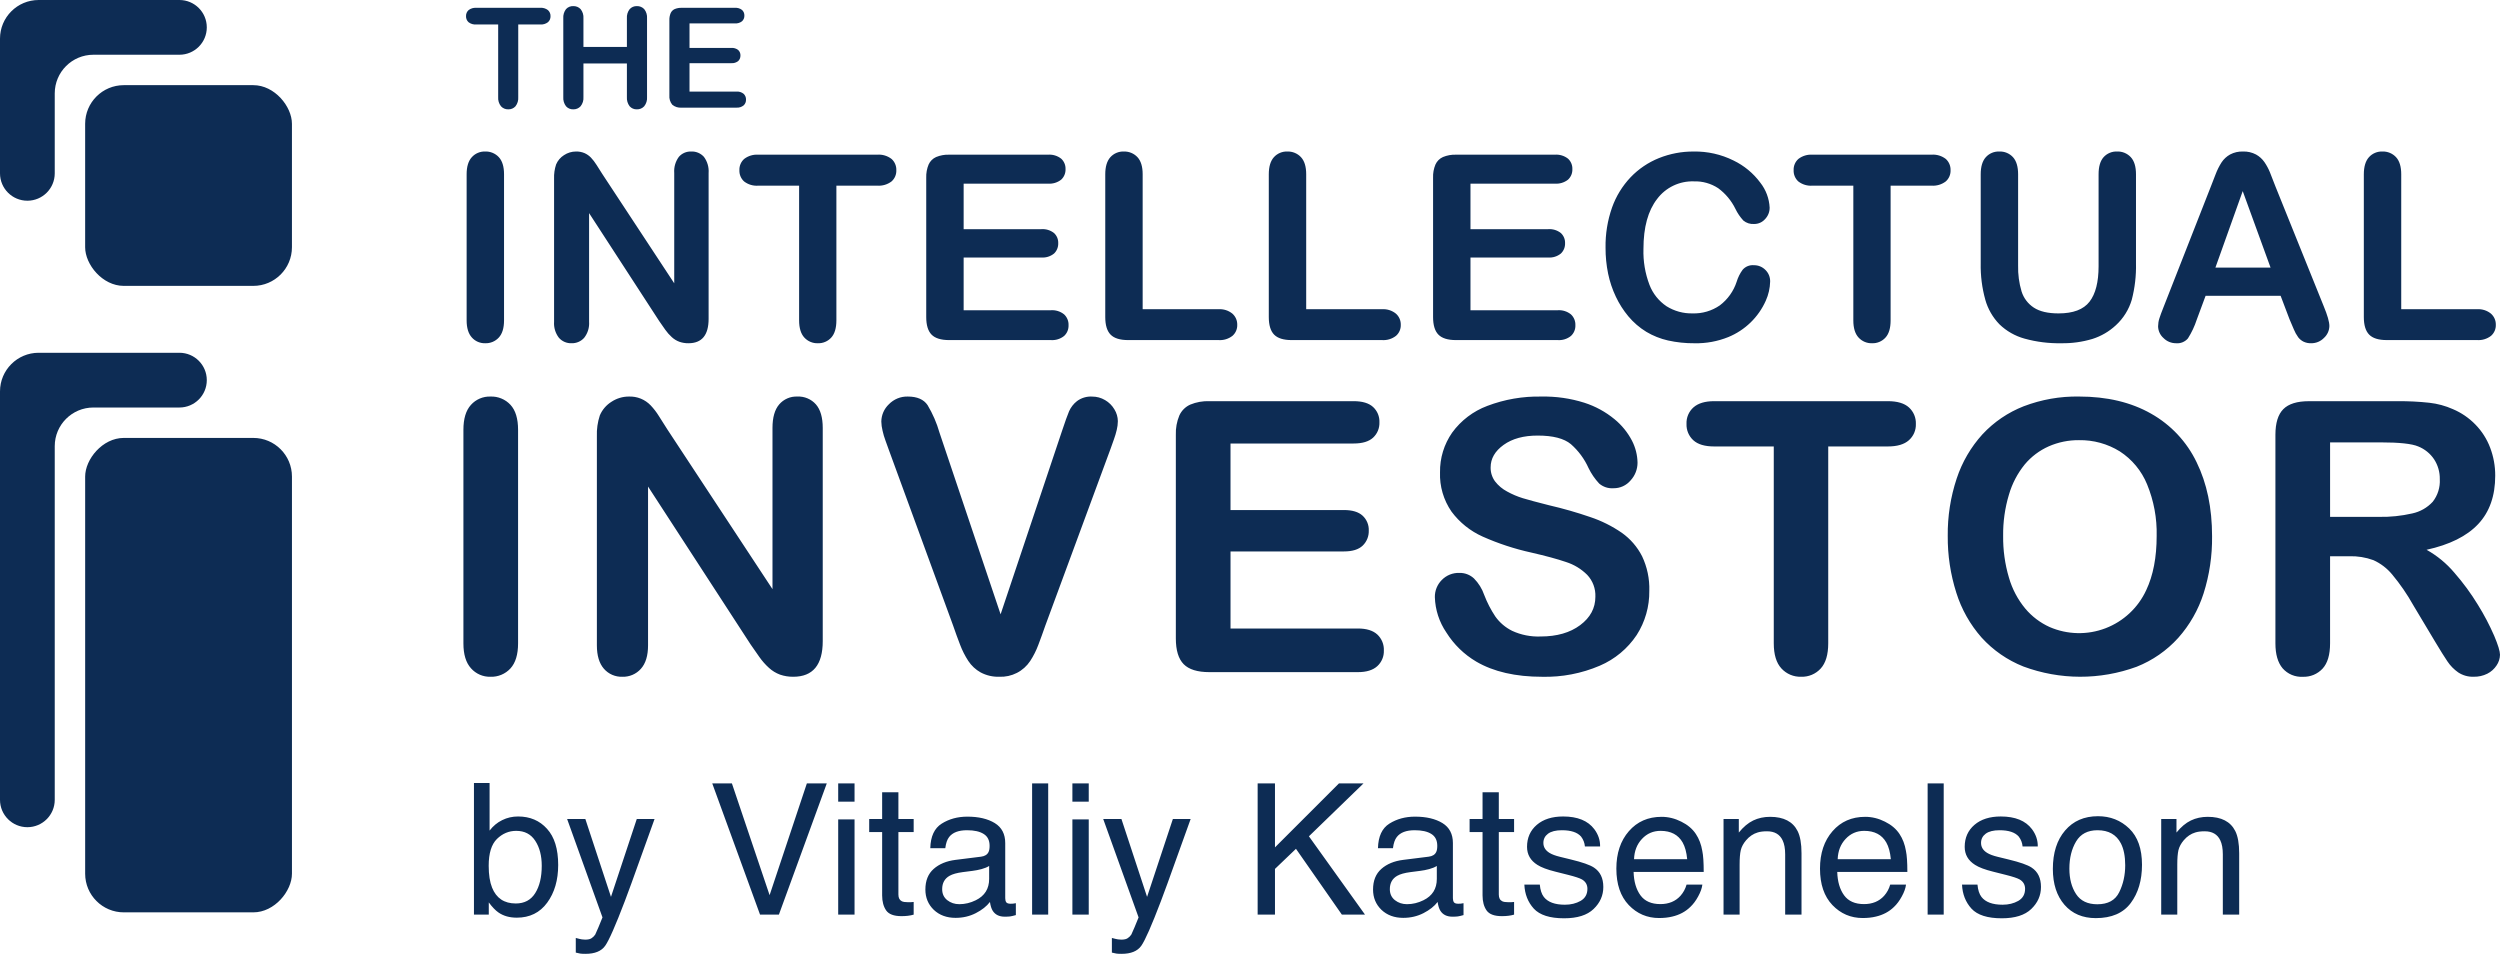
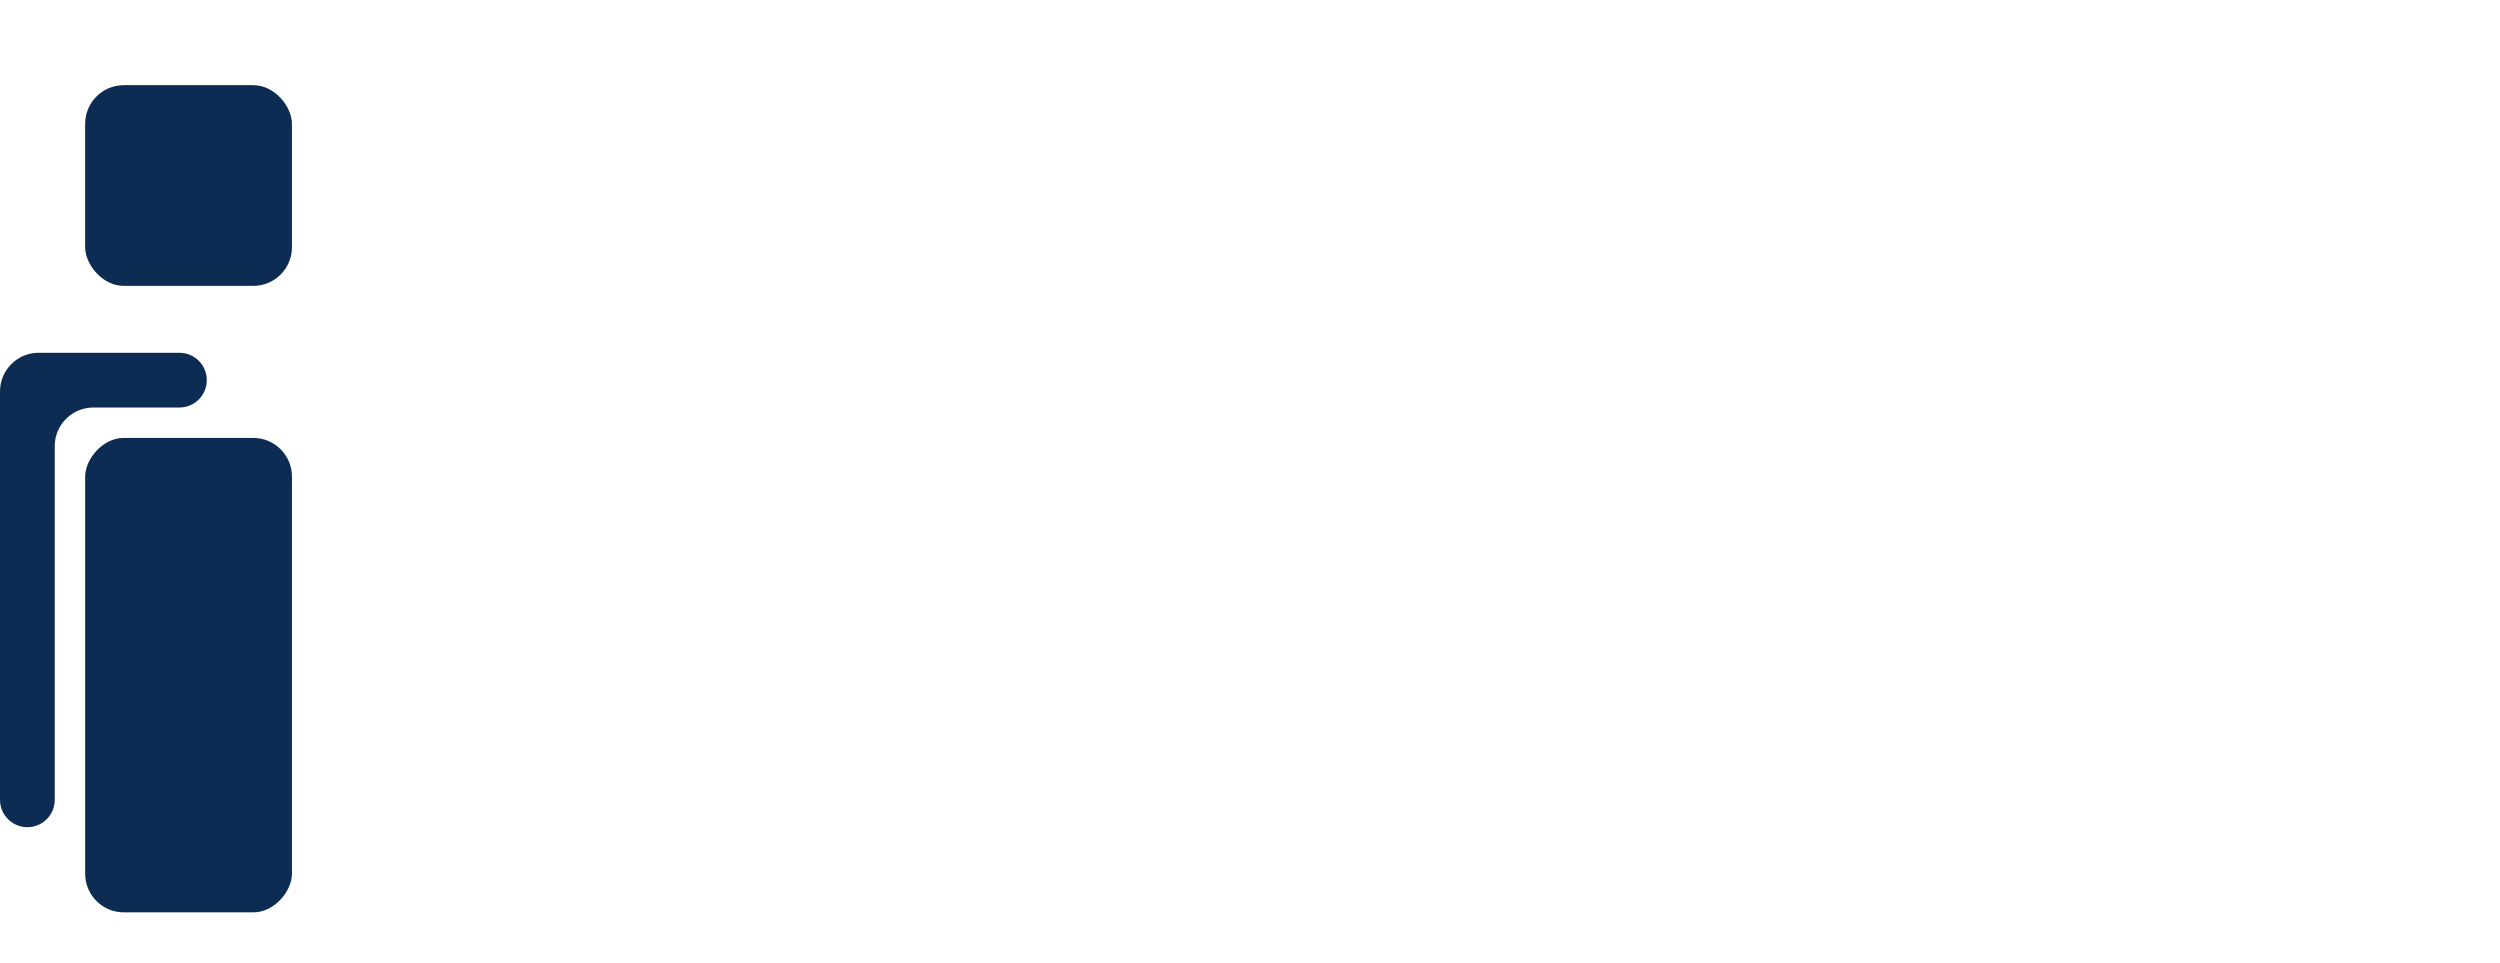
<svg xmlns="http://www.w3.org/2000/svg" xmlns:ns1="http://sodipodi.sourceforge.net/DTD/sodipodi-0.dtd" xmlns:ns2="http://www.inkscape.org/namespaces/inkscape" width="205" height="79" viewBox="0 0 205 79" fill="none" version="1.1" id="svg827" ns1:docname="The-Intellectual-Investor-by-Vitaliy-Katsenelson-logo-dark.svg" ns2:version="0.92.4 (5da689c313, 2019-01-14)">
  <defs id="defs831" />
-   <path d="M38.864 64.204H40.146V68.108C40.434 67.732 40.778 67.446 41.179 67.251C41.579 67.051 42.014 66.951 42.482 66.951C43.459 66.951 44.25 67.288 44.855 67.961C45.466 68.63 45.771 69.619 45.771 70.928C45.771 72.168 45.471 73.198 44.87 74.019C44.27 74.839 43.437 75.249 42.373 75.249C41.777 75.249 41.274 75.105 40.864 74.817C40.62 74.646 40.358 74.373 40.08 73.997V75H38.864V64.204ZM42.292 74.085C43.005 74.085 43.537 73.801 43.889 73.235C44.245 72.668 44.423 71.921 44.423 70.994C44.423 70.168 44.245 69.485 43.889 68.943C43.537 68.401 43.017 68.13 42.329 68.13C41.728 68.13 41.201 68.352 40.747 68.796C40.297 69.241 40.073 69.973 40.073 70.994C40.073 71.731 40.166 72.329 40.351 72.788C40.698 73.652 41.345 74.085 42.292 74.085ZM52.216 67.156H53.674C53.488 67.659 53.076 68.806 52.436 70.598C51.958 71.946 51.557 73.044 51.235 73.894C50.473 75.896 49.936 77.117 49.623 77.556C49.311 77.996 48.774 78.215 48.012 78.215C47.827 78.215 47.683 78.208 47.58 78.193C47.482 78.179 47.36 78.152 47.214 78.113V76.912C47.443 76.975 47.609 77.014 47.712 77.029C47.815 77.043 47.905 77.051 47.983 77.051C48.227 77.051 48.405 77.009 48.518 76.926C48.635 76.848 48.732 76.751 48.81 76.633C48.835 76.594 48.923 76.394 49.074 76.033C49.226 75.671 49.335 75.403 49.404 75.227L46.503 67.156H47.998L50.1 73.543L52.216 67.156ZM60.017 64.241L63.107 73.403L66.162 64.241H67.795L63.869 75H62.324L58.405 64.241H60.017ZM68.732 67.192H70.073V75H68.732V67.192ZM68.732 64.241H70.073V65.735H68.732V64.241ZM72.336 64.966H73.669V67.156H74.921V68.232H73.669V73.352C73.669 73.626 73.762 73.809 73.947 73.901C74.05 73.955 74.221 73.982 74.46 73.982C74.523 73.982 74.592 73.982 74.665 73.982C74.738 73.977 74.824 73.97 74.921 73.96V75C74.77 75.044 74.611 75.076 74.445 75.095C74.284 75.115 74.108 75.124 73.918 75.124C73.303 75.124 72.885 74.968 72.665 74.656C72.446 74.338 72.336 73.928 72.336 73.425V68.232H71.274V67.156H72.336V64.966ZM77.258 72.913C77.258 73.293 77.397 73.594 77.675 73.814C77.954 74.033 78.283 74.143 78.664 74.143C79.128 74.143 79.577 74.036 80.012 73.821C80.744 73.464 81.11 72.881 81.11 72.07V71.008C80.949 71.111 80.742 71.196 80.488 71.265C80.234 71.333 79.985 71.382 79.741 71.411L78.942 71.514C78.464 71.577 78.105 71.677 77.866 71.814C77.46 72.043 77.258 72.41 77.258 72.913ZM80.451 70.247C80.754 70.207 80.957 70.081 81.059 69.866C81.118 69.749 81.147 69.58 81.147 69.36C81.147 68.911 80.986 68.586 80.664 68.386C80.346 68.181 79.89 68.079 79.294 68.079C78.606 68.079 78.117 68.264 77.829 68.635C77.668 68.84 77.563 69.145 77.514 69.551H76.284C76.308 68.584 76.621 67.913 77.221 67.537C77.827 67.156 78.527 66.965 79.323 66.965C80.246 66.965 80.996 67.141 81.572 67.493C82.143 67.844 82.429 68.391 82.429 69.133V73.652C82.429 73.789 82.456 73.899 82.509 73.982C82.568 74.065 82.688 74.106 82.868 74.106C82.927 74.106 82.993 74.104 83.066 74.099C83.139 74.089 83.217 74.077 83.3 74.062V75.037C83.095 75.095 82.939 75.132 82.832 75.147C82.724 75.161 82.578 75.168 82.392 75.168C81.938 75.168 81.608 75.007 81.403 74.685C81.296 74.514 81.22 74.272 81.176 73.96C80.908 74.311 80.522 74.617 80.019 74.876C79.516 75.134 78.962 75.264 78.356 75.264C77.629 75.264 77.033 75.044 76.569 74.605C76.11 74.16 75.881 73.606 75.881 72.942C75.881 72.214 76.108 71.65 76.562 71.25C77.016 70.85 77.612 70.603 78.349 70.51L80.451 70.247ZM84.633 64.241H85.952V75H84.633V64.241ZM87.936 67.192H89.277V75H87.936V67.192ZM87.936 64.241H89.277V65.735H87.936V64.241ZM96.176 67.156H97.634C97.448 67.659 97.036 68.806 96.396 70.598C95.918 71.946 95.517 73.044 95.195 73.894C94.433 75.896 93.896 77.117 93.584 77.556C93.271 77.996 92.734 78.215 91.972 78.215C91.787 78.215 91.643 78.208 91.54 78.193C91.442 78.179 91.32 78.152 91.174 78.113V76.912C91.403 76.975 91.569 77.014 91.672 77.029C91.774 77.043 91.865 77.051 91.943 77.051C92.187 77.051 92.365 77.009 92.478 76.926C92.595 76.848 92.692 76.751 92.77 76.633C92.795 76.594 92.883 76.394 93.034 76.033C93.186 75.671 93.295 75.403 93.364 75.227L90.463 67.156H91.957L94.06 73.543L96.176 67.156ZM103.127 64.241H104.548V69.485L109.792 64.241H111.806L107.331 68.577L111.931 75H110.034L106.269 69.602L104.548 71.25V75H103.127V64.241ZM113.967 72.913C113.967 73.293 114.106 73.594 114.384 73.814C114.663 74.033 114.992 74.143 115.373 74.143C115.837 74.143 116.286 74.036 116.721 73.821C117.453 73.464 117.819 72.881 117.819 72.07V71.008C117.658 71.111 117.451 71.196 117.197 71.265C116.943 71.333 116.694 71.382 116.45 71.411L115.651 71.514C115.173 71.577 114.814 71.677 114.575 71.814C114.169 72.043 113.967 72.41 113.967 72.913ZM117.16 70.247C117.463 70.207 117.666 70.081 117.768 69.866C117.827 69.749 117.856 69.58 117.856 69.36C117.856 68.911 117.695 68.586 117.373 68.386C117.055 68.181 116.599 68.079 116.003 68.079C115.314 68.079 114.826 68.264 114.538 68.635C114.377 68.84 114.272 69.145 114.223 69.551H112.993C113.017 68.584 113.33 67.913 113.93 67.537C114.536 67.156 115.236 66.965 116.032 66.965C116.955 66.965 117.705 67.141 118.281 67.493C118.852 67.844 119.138 68.391 119.138 69.133V73.652C119.138 73.789 119.165 73.899 119.218 73.982C119.277 74.065 119.396 74.106 119.577 74.106C119.636 74.106 119.702 74.104 119.775 74.099C119.848 74.089 119.926 74.077 120.009 74.062V75.037C119.804 75.095 119.648 75.132 119.541 75.147C119.433 75.161 119.287 75.168 119.101 75.168C118.647 75.168 118.317 75.007 118.112 74.685C118.005 74.514 117.929 74.272 117.885 73.96C117.617 74.311 117.231 74.617 116.728 74.876C116.225 75.134 115.671 75.264 115.065 75.264C114.338 75.264 113.742 75.044 113.278 74.605C112.819 74.16 112.59 73.606 112.59 72.942C112.59 72.214 112.817 71.65 113.271 71.25C113.725 70.85 114.321 70.603 115.058 70.51L117.16 70.247ZM121.569 64.966H122.902V67.156H124.155V68.232H122.902V73.352C122.902 73.626 122.995 73.809 123.181 73.901C123.283 73.955 123.454 73.982 123.693 73.982C123.757 73.982 123.825 73.982 123.898 73.982C123.972 73.977 124.057 73.97 124.155 73.96V75C124.003 75.044 123.845 75.076 123.679 75.095C123.518 75.115 123.342 75.124 123.151 75.124C122.536 75.124 122.119 74.968 121.899 74.656C121.679 74.338 121.569 73.928 121.569 73.425V68.232H120.507V67.156H121.569V64.966ZM126.264 72.539C126.303 72.978 126.413 73.315 126.594 73.55C126.926 73.975 127.502 74.187 128.322 74.187C128.811 74.187 129.24 74.082 129.611 73.872C129.982 73.657 130.168 73.328 130.168 72.883C130.168 72.546 130.019 72.29 129.721 72.114C129.531 72.007 129.155 71.882 128.593 71.741L127.546 71.477C126.877 71.311 126.384 71.126 126.066 70.92C125.5 70.564 125.217 70.071 125.217 69.441C125.217 68.699 125.483 68.098 126.015 67.639C126.552 67.18 127.272 66.951 128.176 66.951C129.357 66.951 130.209 67.297 130.732 67.991C131.059 68.43 131.218 68.904 131.208 69.412H129.963C129.938 69.114 129.833 68.843 129.648 68.599C129.345 68.252 128.82 68.079 128.073 68.079C127.575 68.079 127.197 68.174 126.938 68.364C126.684 68.555 126.557 68.806 126.557 69.119C126.557 69.46 126.726 69.734 127.062 69.939C127.258 70.061 127.546 70.168 127.927 70.261L128.798 70.474C129.746 70.703 130.38 70.925 130.703 71.14C131.215 71.477 131.472 72.007 131.472 72.73C131.472 73.428 131.206 74.031 130.673 74.539C130.146 75.046 129.34 75.3 128.256 75.3C127.089 75.3 126.262 75.037 125.773 74.509C125.29 73.977 125.031 73.32 124.997 72.539H126.264ZM136.247 66.98C136.804 66.98 137.343 67.112 137.866 67.376C138.388 67.634 138.786 67.971 139.06 68.386C139.323 68.782 139.499 69.243 139.587 69.77C139.665 70.132 139.704 70.708 139.704 71.499H133.955C133.979 72.295 134.167 72.935 134.519 73.418C134.87 73.897 135.415 74.136 136.152 74.136C136.84 74.136 137.39 73.909 137.8 73.455C138.034 73.191 138.2 72.886 138.298 72.539H139.594C139.56 72.827 139.445 73.149 139.25 73.506C139.06 73.857 138.845 74.145 138.605 74.37C138.205 74.761 137.709 75.024 137.119 75.161C136.801 75.239 136.442 75.278 136.042 75.278C135.065 75.278 134.238 74.924 133.559 74.216C132.88 73.503 132.541 72.507 132.541 71.228C132.541 69.968 132.883 68.945 133.566 68.159C134.25 67.373 135.144 66.98 136.247 66.98ZM138.349 70.452C138.295 69.88 138.171 69.424 137.976 69.082C137.614 68.447 137.011 68.13 136.167 68.13C135.561 68.13 135.053 68.35 134.643 68.789C134.233 69.224 134.016 69.778 133.991 70.452H138.349ZM141.33 67.156H142.583V68.269C142.954 67.81 143.347 67.481 143.762 67.28C144.177 67.08 144.638 66.98 145.146 66.98C146.259 66.98 147.011 67.368 147.402 68.144C147.617 68.569 147.724 69.177 147.724 69.968V75H146.384V70.056C146.384 69.578 146.313 69.192 146.171 68.899C145.937 68.411 145.512 68.166 144.897 68.166C144.584 68.166 144.328 68.198 144.128 68.262C143.767 68.369 143.449 68.584 143.176 68.906C142.956 69.165 142.812 69.434 142.744 69.712C142.68 69.985 142.648 70.378 142.648 70.891V75H141.33V67.156ZM152.946 66.98C153.503 66.98 154.042 67.112 154.565 67.376C155.087 67.634 155.485 67.971 155.759 68.386C156.022 68.782 156.198 69.243 156.286 69.77C156.364 70.132 156.403 70.708 156.403 71.499H150.654C150.678 72.295 150.866 72.935 151.218 73.418C151.569 73.897 152.114 74.136 152.851 74.136C153.54 74.136 154.089 73.909 154.499 73.455C154.733 73.191 154.899 72.886 154.997 72.539H156.293C156.259 72.827 156.145 73.149 155.949 73.506C155.759 73.857 155.544 74.145 155.305 74.37C154.904 74.761 154.409 75.024 153.818 75.161C153.5 75.239 153.142 75.278 152.741 75.278C151.765 75.278 150.937 74.924 150.258 74.216C149.58 73.503 149.24 72.507 149.24 71.228C149.24 69.968 149.582 68.945 150.266 68.159C150.949 67.373 151.843 66.98 152.946 66.98ZM155.048 70.452C154.995 69.88 154.87 69.424 154.675 69.082C154.313 68.447 153.71 68.13 152.866 68.13C152.26 68.13 151.752 68.35 151.342 68.789C150.932 69.224 150.715 69.778 150.69 70.452H155.048ZM158.066 64.241H159.384V75H158.066V64.241ZM162.153 72.539C162.192 72.978 162.302 73.315 162.482 73.55C162.814 73.975 163.391 74.187 164.211 74.187C164.699 74.187 165.129 74.082 165.5 73.872C165.871 73.657 166.057 73.328 166.057 72.883C166.057 72.546 165.908 72.29 165.61 72.114C165.419 72.007 165.043 71.882 164.482 71.741L163.435 71.477C162.766 71.311 162.272 71.126 161.955 70.92C161.389 70.564 161.105 70.071 161.105 69.441C161.105 68.699 161.372 68.098 161.904 67.639C162.441 67.18 163.161 66.951 164.064 66.951C165.246 66.951 166.098 67.297 166.621 67.991C166.948 68.43 167.106 68.904 167.097 69.412H165.852C165.827 69.114 165.722 68.843 165.537 68.599C165.234 68.252 164.709 68.079 163.962 68.079C163.464 68.079 163.085 68.174 162.827 68.364C162.573 68.555 162.446 68.806 162.446 69.119C162.446 69.46 162.614 69.734 162.951 69.939C163.146 70.061 163.435 70.168 163.815 70.261L164.687 70.474C165.634 70.703 166.269 70.925 166.591 71.14C167.104 71.477 167.36 72.007 167.36 72.73C167.36 73.428 167.094 74.031 166.562 74.539C166.035 75.046 165.229 75.3 164.145 75.3C162.978 75.3 162.15 75.037 161.662 74.509C161.179 73.977 160.92 73.32 160.886 72.539H162.153ZM171.982 74.15C172.856 74.15 173.454 73.821 173.776 73.162C174.104 72.498 174.267 71.76 174.267 70.95C174.267 70.217 174.15 69.622 173.916 69.163C173.544 68.44 172.905 68.079 171.997 68.079C171.191 68.079 170.605 68.386 170.239 69.001C169.873 69.617 169.689 70.359 169.689 71.228C169.689 72.063 169.873 72.759 170.239 73.315C170.605 73.872 171.186 74.15 171.982 74.15ZM172.033 66.929C173.044 66.929 173.898 67.266 174.597 67.939C175.295 68.613 175.644 69.605 175.644 70.913C175.644 72.178 175.336 73.223 174.721 74.048C174.106 74.873 173.151 75.286 171.857 75.286C170.778 75.286 169.921 74.922 169.287 74.194C168.652 73.462 168.334 72.481 168.334 71.25C168.334 69.932 168.669 68.882 169.338 68.101C170.007 67.319 170.905 66.929 172.033 66.929ZM177.219 67.156H178.471V68.269C178.842 67.81 179.235 67.481 179.65 67.28C180.065 67.08 180.527 66.98 181.035 66.98C182.148 66.98 182.9 67.368 183.291 68.144C183.505 68.569 183.613 69.177 183.613 69.968V75H182.272V70.056C182.272 69.578 182.202 69.192 182.06 68.899C181.826 68.411 181.401 68.166 180.786 68.166C180.473 68.166 180.217 68.198 180.017 68.262C179.655 68.369 179.338 68.584 179.064 68.906C178.845 69.165 178.701 69.434 178.632 69.712C178.569 69.985 178.537 70.378 178.537 70.891V75H177.219V67.156Z" fill="white" id="path815" style="fill:#0d2c54;fill-opacity:1" />
-   <path fill-rule="evenodd" clip-rule="evenodd" d="M44.932 1.821C45.001 1.76 45.056 1.684 45.093 1.598C45.129 1.513 45.147 1.421 45.143 1.328C45.147 1.235 45.13 1.143 45.094 1.057C45.058 0.971 45.003 0.894 44.935 0.831C44.754 0.691 44.527 0.623 44.298 0.64H39.048C38.826 0.625 38.606 0.691 38.428 0.825C38.357 0.887 38.301 0.965 38.264 1.052C38.227 1.139 38.21 1.233 38.214 1.327C38.211 1.419 38.227 1.511 38.263 1.596C38.298 1.682 38.352 1.758 38.42 1.82C38.599 1.959 38.823 2.025 39.048 2.007H40.85V7.955C40.829 8.228 40.911 8.499 41.081 8.715C41.157 8.797 41.249 8.863 41.352 8.906C41.455 8.949 41.567 8.97 41.679 8.966C41.789 8.97 41.899 8.949 42.001 8.907C42.103 8.864 42.194 8.799 42.268 8.718C42.437 8.501 42.518 8.229 42.496 7.955V2.008H44.298C44.525 2.026 44.751 1.959 44.932 1.821ZM47.611 0.749C47.534 0.667 47.44 0.602 47.336 0.559C47.232 0.517 47.12 0.497 47.008 0.501C46.895 0.496 46.783 0.515 46.68 0.559C46.577 0.602 46.484 0.668 46.41 0.752C46.248 0.969 46.17 1.236 46.19 1.506V7.955C46.17 8.226 46.249 8.495 46.412 8.712C46.486 8.796 46.578 8.862 46.681 8.906C46.784 8.95 46.896 8.971 47.008 8.966C47.12 8.97 47.232 8.949 47.335 8.906C47.439 8.862 47.532 8.797 47.608 8.715C47.779 8.5 47.863 8.229 47.842 7.955V5.203H51.406V7.955C51.386 8.226 51.465 8.495 51.628 8.712C51.702 8.796 51.794 8.862 51.897 8.906C52 8.95 52.111 8.971 52.224 8.966C52.336 8.97 52.448 8.949 52.551 8.906C52.655 8.862 52.748 8.797 52.824 8.715C52.995 8.5 53.079 8.229 53.057 7.955V1.506C53.079 1.234 52.996 0.963 52.827 0.749C52.75 0.667 52.656 0.602 52.552 0.56C52.448 0.517 52.336 0.497 52.224 0.501C52.112 0.497 52.002 0.517 51.899 0.56C51.797 0.604 51.705 0.669 51.631 0.752C51.465 0.967 51.385 1.236 51.406 1.506V3.851H47.842V1.506C47.863 1.234 47.781 0.963 47.611 0.749ZM60.847 1.743C60.911 1.684 60.961 1.612 60.994 1.531C61.027 1.451 61.043 1.364 61.039 1.277C61.042 1.191 61.027 1.105 60.994 1.026C60.961 0.946 60.91 0.875 60.847 0.816C60.681 0.687 60.471 0.624 60.26 0.641H55.901C55.703 0.634 55.507 0.669 55.325 0.744C55.178 0.81 55.061 0.927 54.995 1.073C54.918 1.258 54.882 1.457 54.889 1.657V7.81C54.864 8.09 54.948 8.368 55.125 8.586C55.232 8.676 55.356 8.743 55.489 8.784C55.622 8.825 55.762 8.84 55.901 8.827H60.389C60.6 8.842 60.81 8.777 60.975 8.645C61.041 8.585 61.092 8.512 61.126 8.431C61.16 8.349 61.176 8.261 61.173 8.173C61.177 8.083 61.161 7.993 61.127 7.91C61.093 7.827 61.041 7.752 60.975 7.69C60.81 7.558 60.6 7.493 60.389 7.509H56.54V5.18H59.966C60.171 5.197 60.374 5.134 60.534 5.004C60.595 4.945 60.642 4.875 60.674 4.796C60.705 4.718 60.72 4.634 60.717 4.549C60.721 4.465 60.706 4.382 60.673 4.304C60.641 4.226 60.593 4.157 60.531 4.1C60.371 3.974 60.169 3.914 59.966 3.93H56.54V1.919H60.26C60.471 1.936 60.681 1.873 60.847 1.743ZM38.692 27.674C38.828 27.828 38.996 27.949 39.185 28.031C39.373 28.112 39.577 28.152 39.782 28.146C39.991 28.154 40.2 28.116 40.393 28.036C40.587 27.955 40.76 27.834 40.902 27.679C41.188 27.369 41.331 26.898 41.331 26.269V14.291C41.331 13.662 41.188 13.194 40.902 12.886C40.76 12.733 40.586 12.613 40.392 12.533C40.199 12.453 39.991 12.416 39.782 12.424C39.576 12.417 39.372 12.456 39.183 12.536C38.993 12.617 38.824 12.738 38.687 12.891C38.405 13.202 38.263 13.668 38.264 14.291V26.269C38.264 26.891 38.407 27.359 38.692 27.674ZM48.911 13.514C48.779 13.302 48.627 13.104 48.456 12.922C48.308 12.77 48.133 12.647 47.94 12.559C47.716 12.464 47.475 12.418 47.232 12.424C46.883 12.424 46.542 12.527 46.251 12.72C45.961 12.902 45.734 13.168 45.601 13.483C45.476 13.86 45.419 14.257 45.434 14.654V26.382C45.401 26.852 45.541 27.319 45.827 27.694C45.956 27.842 46.116 27.96 46.297 28.038C46.477 28.116 46.673 28.153 46.87 28.145C47.064 28.151 47.257 28.114 47.436 28.037C47.614 27.96 47.773 27.845 47.903 27.699C48.196 27.326 48.34 26.856 48.305 26.382V17.475L54.058 26.331C54.222 26.573 54.388 26.81 54.553 27.041C54.709 27.263 54.889 27.466 55.091 27.648C55.27 27.813 55.481 27.942 55.71 28.026C55.949 28.109 56.201 28.149 56.454 28.146C57.555 28.146 58.106 27.479 58.106 26.144V14.188C58.141 13.715 58.006 13.246 57.724 12.865C57.594 12.719 57.433 12.603 57.253 12.527C57.072 12.45 56.877 12.415 56.681 12.425C56.489 12.416 56.298 12.452 56.121 12.528C55.945 12.604 55.789 12.72 55.664 12.865C55.385 13.247 55.251 13.716 55.287 14.188V23.23L49.391 14.27C49.225 14.008 49.065 13.755 48.911 13.513V13.514ZM73.107 14.877C73.236 14.763 73.338 14.621 73.406 14.463C73.474 14.304 73.506 14.132 73.499 13.96C73.506 13.787 73.474 13.615 73.407 13.456C73.341 13.296 73.24 13.153 73.112 13.037C72.776 12.776 72.354 12.65 71.93 12.684H62.181C61.768 12.656 61.359 12.777 61.029 13.027C60.897 13.142 60.792 13.286 60.724 13.448C60.655 13.609 60.623 13.784 60.631 13.96C60.624 14.131 60.655 14.302 60.721 14.461C60.787 14.619 60.887 14.761 61.014 14.877C61.346 15.134 61.762 15.258 62.181 15.225H65.527V26.269C65.527 26.898 65.67 27.368 65.955 27.679C66.095 27.832 66.267 27.953 66.459 28.034C66.65 28.115 66.857 28.153 67.065 28.146C67.27 28.153 67.474 28.115 67.663 28.035C67.853 27.956 68.022 27.836 68.16 27.684C68.442 27.377 68.583 26.905 68.584 26.269V15.224H71.93C72.351 15.256 72.77 15.133 73.107 14.877V14.877ZM87.017 14.732C87.136 14.622 87.229 14.488 87.29 14.338C87.352 14.189 87.38 14.028 87.374 13.867C87.379 13.707 87.351 13.547 87.289 13.4C87.228 13.252 87.135 13.119 87.017 13.011C86.708 12.769 86.319 12.653 85.928 12.684H77.831C77.465 12.671 77.101 12.737 76.762 12.876C76.489 12.998 76.27 13.216 76.148 13.488C76.005 13.831 75.938 14.201 75.951 14.572V26C75.951 26.663 76.098 27.144 76.39 27.441C76.683 27.738 77.163 27.887 77.831 27.887H86.165C86.558 27.916 86.947 27.796 87.255 27.55C87.376 27.439 87.471 27.303 87.534 27.152C87.597 27.001 87.627 26.838 87.621 26.674C87.629 26.507 87.6 26.34 87.536 26.185C87.473 26.03 87.377 25.891 87.255 25.777C86.947 25.531 86.558 25.41 86.165 25.44H79.019V21.115H85.38C85.761 21.146 86.138 21.029 86.434 20.788C86.547 20.679 86.636 20.547 86.694 20.401C86.753 20.256 86.78 20.1 86.775 19.943C86.781 19.787 86.753 19.632 86.694 19.488C86.634 19.343 86.543 19.214 86.429 19.108C86.131 18.875 85.757 18.762 85.381 18.792H79.019V15.059H85.928C86.319 15.09 86.708 14.973 87.017 14.732V14.732ZM93.27 12.886C93.127 12.733 92.953 12.613 92.76 12.534C92.567 12.454 92.358 12.417 92.149 12.425C91.943 12.417 91.737 12.455 91.547 12.536C91.357 12.616 91.187 12.738 91.049 12.891C90.771 13.203 90.631 13.669 90.631 14.291V25.999C90.631 26.663 90.778 27.143 91.07 27.441C91.363 27.738 91.843 27.887 92.511 27.887H99.916C100.327 27.916 100.736 27.792 101.062 27.539C101.19 27.427 101.292 27.287 101.36 27.13C101.428 26.973 101.46 26.802 101.454 26.632C101.458 26.46 101.425 26.289 101.356 26.132C101.287 25.974 101.185 25.833 101.057 25.719C100.736 25.458 100.328 25.329 99.916 25.356H93.698V14.291C93.698 13.661 93.555 13.193 93.27 12.886V12.886ZM106.679 12.886C106.537 12.734 106.363 12.613 106.169 12.534C105.976 12.454 105.768 12.417 105.559 12.425C105.352 12.417 105.147 12.455 104.957 12.536C104.767 12.616 104.597 12.738 104.459 12.891C104.18 13.203 104.041 13.669 104.041 14.291V25.999C104.041 26.663 104.187 27.143 104.48 27.441C104.772 27.738 105.252 27.887 105.92 27.887H113.325C113.737 27.916 114.145 27.792 114.471 27.539C114.6 27.427 114.702 27.287 114.77 27.13C114.838 26.973 114.87 26.802 114.864 26.632C114.868 26.46 114.834 26.289 114.766 26.132C114.697 25.974 114.595 25.833 114.466 25.719C114.145 25.458 113.738 25.329 113.325 25.356H107.108V14.291C107.108 13.661 106.965 13.193 106.679 12.886V12.886ZM128.578 14.732C128.696 14.622 128.789 14.488 128.851 14.338C128.912 14.189 128.941 14.028 128.934 13.867C128.94 13.707 128.911 13.547 128.85 13.4C128.788 13.252 128.696 13.119 128.578 13.011C128.269 12.769 127.88 12.653 127.488 12.684H119.392C119.026 12.671 118.661 12.737 118.323 12.876C118.05 12.998 117.831 13.216 117.708 13.488C117.565 13.831 117.498 14.201 117.512 14.572V26C117.512 26.663 117.658 27.144 117.951 27.441C118.244 27.738 118.724 27.887 119.392 27.887H127.726C128.119 27.916 128.508 27.796 128.815 27.55C128.936 27.439 129.031 27.303 129.095 27.152C129.158 27.001 129.188 26.838 129.182 26.674C129.189 26.507 129.16 26.34 129.097 26.185C129.034 26.03 128.938 25.891 128.815 25.777C128.508 25.531 128.119 25.411 127.726 25.44H120.579V21.115H126.941C127.321 21.146 127.699 21.029 127.994 20.788C128.107 20.679 128.196 20.547 128.255 20.402C128.314 20.256 128.341 20.1 128.335 19.943C128.341 19.787 128.314 19.632 128.254 19.488C128.194 19.343 128.104 19.214 127.989 19.108C127.692 18.875 127.318 18.762 126.941 18.792H120.579V15.059H127.488C127.88 15.09 128.268 14.973 128.578 14.732V14.732ZM144.76 22.13C144.638 22.007 144.491 21.909 144.33 21.843C144.169 21.777 143.996 21.745 143.822 21.747C143.647 21.731 143.472 21.757 143.31 21.823C143.148 21.889 143.004 21.993 142.891 22.126C142.675 22.423 142.511 22.755 142.405 23.106C142.154 23.876 141.673 24.55 141.027 25.04C140.371 25.493 139.587 25.724 138.79 25.698C138.039 25.716 137.3 25.514 136.662 25.117C136.024 24.69 135.533 24.076 135.258 23.36C134.9 22.419 134.732 21.416 134.763 20.41C134.763 18.64 135.137 17.275 135.884 16.314C136.232 15.849 136.688 15.476 137.212 15.225C137.736 14.974 138.313 14.853 138.894 14.872C139.602 14.848 140.3 15.044 140.892 15.432C141.491 15.874 141.975 16.454 142.302 17.122C142.471 17.475 142.692 17.8 142.958 18.087C143.205 18.291 143.521 18.391 143.841 18.367C144.011 18.368 144.179 18.333 144.335 18.263C144.49 18.193 144.628 18.091 144.739 17.962C144.98 17.711 145.113 17.377 145.111 17.029C145.075 16.284 144.808 15.568 144.347 14.981C143.773 14.205 143.018 13.58 142.148 13.161C141.132 12.656 140.009 12.404 138.874 12.425C137.901 12.419 136.936 12.602 136.033 12.964C135.156 13.317 134.364 13.852 133.71 14.535C133.034 15.248 132.515 16.094 132.187 17.019C131.817 18.075 131.637 19.188 131.655 20.306C131.651 21.023 131.722 21.739 131.866 22.442C132.002 23.096 132.215 23.732 132.502 24.335C132.773 24.91 133.117 25.449 133.524 25.938C133.942 26.438 134.439 26.867 134.996 27.208C135.548 27.538 136.15 27.777 136.777 27.919C137.493 28.078 138.224 28.154 138.956 28.147C139.903 28.167 140.845 27.994 141.723 27.639C143.093 27.077 144.194 26.009 144.795 24.657C145.018 24.163 145.139 23.628 145.152 23.086C145.156 22.909 145.124 22.732 145.057 22.567C144.989 22.403 144.888 22.254 144.76 22.131V22.13ZM159.553 14.877C159.683 14.762 159.785 14.621 159.853 14.462C159.921 14.303 159.953 14.132 159.946 13.959C159.952 13.787 159.921 13.614 159.854 13.455C159.787 13.296 159.686 13.153 159.559 13.036C159.222 12.776 158.801 12.65 158.376 12.684H148.627C148.215 12.655 147.805 12.777 147.476 13.026C147.343 13.142 147.239 13.286 147.17 13.447C147.101 13.609 147.07 13.784 147.078 13.959C147.071 14.131 147.102 14.302 147.168 14.46C147.234 14.619 147.334 14.761 147.46 14.877C147.792 15.134 148.208 15.258 148.627 15.224H151.973V26.269C151.973 26.898 152.116 27.368 152.402 27.679C152.542 27.832 152.714 27.953 152.905 28.034C153.097 28.115 153.304 28.153 153.512 28.146C153.717 28.153 153.921 28.115 154.11 28.035C154.299 27.956 154.468 27.836 154.607 27.684C154.889 27.377 155.03 26.905 155.03 26.269V15.224H158.376C158.798 15.256 159.217 15.133 159.553 14.877ZM162.79 24.563C163.002 25.327 163.403 26.026 163.956 26.595C164.533 27.151 165.239 27.554 166.012 27.767C166.99 28.038 168.002 28.165 169.017 28.146C169.884 28.161 170.748 28.042 171.578 27.793C172.294 27.566 172.95 27.184 173.499 26.673C174.118 26.106 174.569 25.382 174.806 24.577C175.058 23.606 175.174 22.604 175.151 21.601V14.291C175.151 13.662 175.009 13.194 174.723 12.886C174.58 12.733 174.406 12.613 174.213 12.533C174.02 12.453 173.811 12.416 173.602 12.424C173.395 12.415 173.189 12.452 172.998 12.532C172.807 12.611 172.636 12.732 172.497 12.886C172.222 13.193 172.084 13.662 172.084 14.291V21.83C172.084 23.13 171.836 24.1 171.341 24.74C170.845 25.38 169.998 25.7 168.8 25.699C167.932 25.699 167.258 25.542 166.776 25.227C166.296 24.915 165.94 24.446 165.769 23.9C165.563 23.209 165.467 22.49 165.485 21.769V14.291C165.485 13.669 165.346 13.202 165.067 12.891C164.924 12.735 164.749 12.613 164.553 12.532C164.358 12.451 164.147 12.415 163.936 12.425C163.729 12.417 163.524 12.455 163.334 12.535C163.144 12.616 162.974 12.737 162.836 12.891C162.557 13.202 162.418 13.669 162.418 14.291V21.602C162.399 22.602 162.524 23.599 162.791 24.563H162.79ZM188.081 26.98C188.178 27.222 188.305 27.452 188.458 27.664C188.574 27.812 188.722 27.933 188.891 28.017C189.085 28.108 189.297 28.152 189.511 28.146C189.708 28.149 189.904 28.111 190.086 28.036C190.268 27.96 190.433 27.847 190.57 27.705C190.705 27.582 190.813 27.432 190.889 27.265C190.964 27.099 191.005 26.919 191.009 26.736C191.009 26.397 190.854 25.855 190.544 25.108L186.589 15.297C186.403 14.806 186.25 14.414 186.13 14.12C186.011 13.83 185.862 13.554 185.685 13.296C185.506 13.036 185.269 12.822 184.993 12.668C184.664 12.495 184.296 12.411 183.924 12.424C183.556 12.412 183.191 12.496 182.866 12.668C182.588 12.823 182.351 13.042 182.174 13.306C181.974 13.617 181.808 13.949 181.678 14.296C181.524 14.694 181.391 15.034 181.281 15.318L177.408 25.19C177.25 25.585 177.136 25.892 177.067 26.113C177 26.321 176.966 26.538 176.964 26.756C176.966 26.939 177.007 27.119 177.084 27.286C177.16 27.452 177.271 27.6 177.409 27.721C177.542 27.856 177.701 27.963 177.877 28.036C178.052 28.109 178.241 28.146 178.431 28.146C178.615 28.163 178.8 28.136 178.97 28.066C179.141 27.997 179.293 27.887 179.412 27.746C179.716 27.265 179.959 26.748 180.135 26.207L180.858 24.257H187.012L187.735 26.165C187.832 26.4 187.947 26.672 188.082 26.979L188.081 26.98ZM183.903 15.671L186.186 21.945H181.663L183.903 15.671ZM196.473 12.886C196.331 12.733 196.157 12.613 195.963 12.533C195.77 12.454 195.562 12.416 195.353 12.424C195.146 12.417 194.941 12.454 194.751 12.535C194.561 12.616 194.391 12.737 194.253 12.891C193.974 13.202 193.835 13.669 193.834 14.291V25.999C193.834 26.663 193.981 27.143 194.273 27.44C194.566 27.738 195.046 27.886 195.714 27.886H203.119C203.53 27.915 203.939 27.792 204.265 27.539C204.393 27.426 204.495 27.286 204.563 27.129C204.631 26.972 204.663 26.802 204.657 26.631C204.661 26.459 204.628 26.289 204.559 26.131C204.49 25.974 204.388 25.833 204.259 25.719C203.939 25.458 203.531 25.328 203.119 25.356H196.901V14.291C196.901 13.661 196.758 13.193 196.473 12.886ZM38.625 54.804C38.824 55.029 39.07 55.206 39.345 55.326C39.62 55.445 39.918 55.503 40.218 55.495C40.524 55.506 40.829 55.451 41.111 55.333C41.394 55.215 41.648 55.038 41.855 54.813C42.273 54.358 42.482 53.671 42.482 52.752V35.245C42.482 34.325 42.273 33.641 41.855 33.191C41.647 32.968 41.393 32.792 41.11 32.676C40.827 32.559 40.523 32.505 40.218 32.517C39.917 32.507 39.618 32.563 39.342 32.681C39.066 32.799 38.818 32.975 38.618 33.199C38.205 33.653 37.999 34.336 38 35.245V52.751C37.999 53.66 38.207 54.344 38.625 54.804ZM54.023 34.108C53.831 33.799 53.609 33.51 53.359 33.245C53.13 33.004 52.852 32.814 52.544 32.688C52.235 32.563 51.903 32.505 51.571 32.517C51.06 32.516 50.561 32.667 50.136 32.949C49.713 33.215 49.381 33.604 49.186 34.063C49.004 34.615 48.922 35.195 48.944 35.776V52.918C48.944 53.757 49.136 54.395 49.518 54.835C49.706 55.052 49.941 55.224 50.205 55.338C50.469 55.452 50.755 55.506 51.042 55.495C51.326 55.503 51.609 55.449 51.87 55.336C52.13 55.224 52.363 55.055 52.552 54.843C52.944 54.408 53.14 53.767 53.14 52.918V39.897L61.548 52.841C61.789 53.195 62.03 53.541 62.272 53.879C62.5 54.203 62.763 54.501 63.057 54.767C63.32 55.008 63.628 55.196 63.963 55.32C64.312 55.441 64.68 55.499 65.05 55.494C66.659 55.494 67.465 54.519 67.465 52.569V35.093C67.465 34.235 67.278 33.59 66.906 33.161C66.717 32.946 66.481 32.777 66.217 32.666C65.954 32.554 65.668 32.503 65.382 32.517C65.101 32.505 64.822 32.556 64.564 32.668C64.307 32.779 64.078 32.948 63.895 33.161C63.527 33.59 63.344 34.234 63.344 35.093V48.31L54.725 35.215C54.484 34.831 54.25 34.462 54.023 34.108ZM76.063 33.222C75.746 32.752 75.205 32.517 74.44 32.517C74.151 32.509 73.863 32.561 73.595 32.671C73.328 32.781 73.086 32.945 72.885 33.153C72.694 33.335 72.54 33.554 72.434 33.796C72.328 34.038 72.272 34.298 72.268 34.563C72.274 34.813 72.307 35.062 72.367 35.305C72.428 35.584 72.508 35.857 72.608 36.124C72.704 36.377 72.797 36.634 72.887 36.897L78.155 51.296C78.346 51.851 78.537 52.377 78.729 52.872C78.904 53.337 79.13 53.781 79.401 54.198C79.657 54.587 80.004 54.91 80.412 55.138C80.882 55.388 81.41 55.511 81.943 55.494C82.442 55.515 82.938 55.407 83.382 55.18C83.827 54.953 84.205 54.614 84.479 54.198C84.748 53.784 84.971 53.342 85.143 52.879C85.334 52.379 85.525 51.851 85.717 51.296L91.075 36.776C91.165 36.513 91.256 36.258 91.347 36.011C91.437 35.763 91.513 35.51 91.573 35.253C91.631 35.018 91.661 34.776 91.664 34.533C91.659 34.194 91.562 33.861 91.384 33.572C91.199 33.255 90.933 32.991 90.615 32.807C90.293 32.617 89.925 32.517 89.551 32.519C89.107 32.494 88.669 32.626 88.313 32.891C88.031 33.111 87.809 33.398 87.664 33.724C87.533 34.033 87.337 34.581 87.075 35.368L82.049 50.374L77.038 35.475C76.813 34.685 76.485 33.928 76.063 33.223V33.222ZM112.592 35.889C112.765 35.728 112.902 35.532 112.992 35.313C113.081 35.095 113.123 34.859 113.113 34.623C113.122 34.39 113.08 34.157 112.99 33.941C112.9 33.725 112.764 33.532 112.592 33.373C112.245 33.055 111.714 32.896 111 32.896H99.167C98.632 32.877 98.099 32.972 97.604 33.176C97.205 33.354 96.886 33.672 96.706 34.07C96.497 34.571 96.4 35.112 96.419 35.654V52.356C96.419 53.327 96.634 54.029 97.062 54.463C97.49 54.897 98.192 55.115 99.168 55.115H111.348C112.052 55.115 112.583 54.951 112.941 54.622C113.117 54.46 113.257 54.261 113.349 54.04C113.442 53.819 113.485 53.581 113.476 53.341C113.487 53.097 113.444 52.854 113.352 52.627C113.26 52.401 113.119 52.197 112.941 52.03C112.583 51.702 112.053 51.537 111.348 51.537H100.903V45.218H110.201C110.895 45.218 111.409 45.059 111.741 44.74C111.906 44.581 112.036 44.388 112.121 44.176C112.207 43.963 112.247 43.734 112.239 43.505C112.248 43.277 112.208 43.05 112.12 42.84C112.033 42.629 111.901 42.44 111.733 42.285C111.396 41.977 110.885 41.823 110.201 41.823H100.902V36.367H111C111.714 36.367 112.245 36.207 112.592 35.889ZM134.647 45.605C134.257 44.841 133.687 44.183 132.987 43.688C132.191 43.14 131.322 42.706 130.405 42.4C129.294 42.017 128.163 41.694 127.017 41.43C126.02 41.177 125.306 40.985 124.873 40.853C124.428 40.717 123.998 40.534 123.59 40.308C123.202 40.105 122.862 39.821 122.594 39.474C122.35 39.141 122.222 38.736 122.232 38.323C122.232 37.605 122.587 36.992 123.296 36.481C124.006 35.97 124.939 35.715 126.096 35.717C127.344 35.717 128.249 35.951 128.814 36.421C129.432 36.964 129.926 37.633 130.262 38.384C130.487 38.846 130.78 39.273 131.131 39.65C131.454 39.927 131.875 40.066 132.3 40.036C132.569 40.04 132.835 39.985 133.079 39.873C133.323 39.762 133.539 39.597 133.711 39.392C134.075 38.997 134.277 38.481 134.278 37.944C134.267 37.316 134.112 36.699 133.825 36.141C133.472 35.461 132.984 34.86 132.391 34.375C131.661 33.773 130.824 33.315 129.923 33.026C128.784 32.665 127.593 32.494 126.399 32.518C124.884 32.485 123.377 32.745 121.961 33.283C120.805 33.715 119.803 34.477 119.078 35.473C118.412 36.428 118.064 37.568 118.082 38.732C118.041 39.879 118.372 41.008 119.025 41.953C119.685 42.842 120.564 43.547 121.576 43.999C122.859 44.57 124.197 45.01 125.568 45.311C126.755 45.584 127.704 45.841 128.413 46.084C129.068 46.292 129.663 46.653 130.149 47.137C130.376 47.377 130.552 47.659 130.667 47.967C130.782 48.276 130.835 48.604 130.821 48.933C130.821 49.863 130.406 50.639 129.576 51.26C128.745 51.881 127.666 52.191 126.338 52.192C125.532 52.225 124.731 52.067 123.999 51.73C123.448 51.458 122.973 51.055 122.618 50.555C122.248 49.999 121.942 49.405 121.704 48.782C121.529 48.275 121.243 47.814 120.866 47.433C120.541 47.13 120.11 46.967 119.666 46.978C119.398 46.969 119.132 47.017 118.883 47.117C118.635 47.218 118.411 47.369 118.225 47.561C118.041 47.745 117.897 47.964 117.799 48.205C117.702 48.446 117.654 48.704 117.658 48.963C117.689 50.001 118.016 51.008 118.602 51.866C119.216 52.846 120.057 53.665 121.055 54.253C122.473 55.082 124.274 55.496 126.458 55.496C128.08 55.535 129.691 55.225 131.182 54.587C132.415 54.06 133.467 53.186 134.209 52.071C134.901 50.991 135.26 49.731 135.243 48.449C135.274 47.467 135.069 46.492 134.647 45.604V45.605ZM156.527 36.101C156.716 35.934 156.866 35.727 156.965 35.495C157.064 35.263 157.111 35.012 157.101 34.76C157.11 34.507 157.064 34.256 156.967 34.023C156.869 33.79 156.721 33.581 156.535 33.411C156.157 33.068 155.581 32.896 154.805 32.896H140.558C139.823 32.896 139.262 33.062 138.875 33.396C138.682 33.565 138.53 33.775 138.429 34.011C138.328 34.248 138.282 34.503 138.294 34.76C138.284 35.01 138.329 35.26 138.425 35.492C138.522 35.724 138.668 35.931 138.853 36.101C139.225 36.44 139.793 36.609 140.557 36.609H145.449V52.751C145.449 53.67 145.657 54.357 146.075 54.812C146.28 55.036 146.531 55.213 146.811 55.331C147.091 55.449 147.394 55.504 147.698 55.494C147.997 55.504 148.296 55.448 148.572 55.332C148.848 55.215 149.096 55.041 149.298 54.819C149.709 54.37 149.915 53.68 149.915 52.751V36.609H154.807C155.572 36.609 156.145 36.44 156.527 36.101ZM165.948 33.312C164.662 33.814 163.507 34.599 162.567 35.608C161.612 36.659 160.889 37.898 160.446 39.246C159.944 40.761 159.697 42.349 159.715 43.944C159.701 45.523 159.938 47.093 160.416 48.598C160.841 49.957 161.548 51.212 162.491 52.281C163.437 53.322 164.609 54.134 165.918 54.653C168.91 55.766 172.203 55.774 175.201 54.675C176.505 54.16 177.673 53.35 178.612 52.31C179.555 51.251 180.264 50.007 180.695 48.657C181.175 47.143 181.409 45.562 181.39 43.974C181.39 41.65 180.967 39.627 180.122 37.904C179.316 36.224 178.012 34.832 176.386 33.918C174.741 32.983 172.771 32.516 170.477 32.516C168.93 32.49 167.393 32.761 165.949 33.312H165.948ZM175.994 48.385C175.333 49.825 174.134 50.95 172.652 51.517C171.17 52.084 169.525 52.048 168.07 51.417C167.301 51.069 166.62 50.554 166.077 49.909C165.459 49.164 165.002 48.299 164.734 47.37C164.404 46.258 164.244 45.104 164.258 43.944C164.243 42.798 164.403 41.655 164.734 40.557C164.997 39.653 165.438 38.811 166.032 38.079C166.565 37.444 167.236 36.938 167.994 36.601C168.776 36.258 169.623 36.085 170.477 36.093C171.656 36.072 172.817 36.391 173.82 37.011C174.826 37.663 175.608 38.608 176.061 39.716C176.613 41.056 176.88 42.496 176.846 43.944C176.846 45.703 176.562 47.183 175.994 48.385ZM194.615 45.93C195.215 46.2 195.744 46.605 196.162 47.112C196.814 47.896 197.393 48.738 197.89 49.628L199.686 52.629C200.109 53.336 200.443 53.872 200.69 54.235C200.925 54.588 201.225 54.894 201.573 55.137C201.948 55.384 202.391 55.509 202.841 55.493C203.228 55.502 203.612 55.417 203.958 55.245C204.269 55.089 204.532 54.853 204.721 54.563C204.897 54.306 204.994 54.002 205 53.691C205 53.408 204.842 52.89 204.525 52.137C204.144 51.263 203.7 50.417 203.196 49.606C202.627 48.671 201.978 47.786 201.257 46.961C200.617 46.203 199.845 45.566 198.978 45.082C200.869 44.668 202.28 43.966 203.211 42.975C204.142 41.985 204.608 40.661 204.608 39.005C204.612 38.221 204.471 37.442 204.192 36.709C203.923 35.998 203.51 35.35 202.978 34.807C202.454 34.269 201.828 33.841 201.136 33.549C200.523 33.276 199.871 33.1 199.204 33.026C198.347 32.933 197.485 32.891 196.623 32.898H189.331C188.365 32.898 187.666 33.115 187.233 33.549C186.8 33.984 186.584 34.686 186.584 35.656V52.753C186.584 53.652 186.781 54.334 187.173 54.8C187.378 55.034 187.635 55.219 187.922 55.34C188.21 55.461 188.522 55.514 188.833 55.497C189.135 55.508 189.435 55.454 189.714 55.34C189.992 55.225 190.243 55.051 190.448 54.831C190.86 54.387 191.066 53.695 191.066 52.755V45.612H192.636C193.31 45.591 193.981 45.699 194.614 45.93H194.615ZM198.297 36.609C198.826 36.821 199.279 37.188 199.596 37.662C199.911 38.146 200.075 38.714 200.063 39.291C200.102 39.96 199.896 40.62 199.482 41.148C199.034 41.633 198.446 41.967 197.799 42.103C196.908 42.307 195.996 42.401 195.082 42.383H191.067V36.275H195.203C196.743 36.275 197.774 36.386 198.297 36.609L198.297 36.609Z" fill="white" id="path817" style="fill:#0d2c54;fill-opacity:1" />
  <path d="M0 32.097C0 30.347 1.419 28.927 3.17 28.927H14.713C15.953 28.927 16.957 29.932 16.957 31.172C16.957 32.411 15.953 33.416 14.713 33.416H7.659C5.908 33.416 4.489 34.836 4.489 36.586V65.586C4.489 66.825 3.484 67.83 2.244 67.83C1.005 67.83 0 66.825 0 65.586V32.097Z" fill="white" id="path819" style="fill:#0d2c54;fill-opacity:1" />
  <rect width="16.957" height="38.903" rx="3.17" transform="matrix(-1 0 0 1 23.94 35.91)" fill="white" id="rect821" style="fill:#0d2c54;fill-opacity:1" />
-   <path d="M0 3.17C0 1.419 1.419 0 3.17 0H14.713C15.953 0 16.957 1.005 16.957 2.244C16.957 3.484 15.953 4.489 14.713 4.489H7.659C5.908 4.489 4.489 5.908 4.489 7.659V14.214C4.489 15.454 3.484 16.459 2.244 16.459C1.005 16.459 0 15.454 0 14.214V3.17Z" fill="white" id="path823" style="fill:#0d2c54;fill-opacity:1" />
  <rect x="6.982" y="6.983" width="16.957" height="16.459" rx="3.17" fill="white" id="rect825" style="fill:#0d2c54;fill-opacity:1" />
</svg>